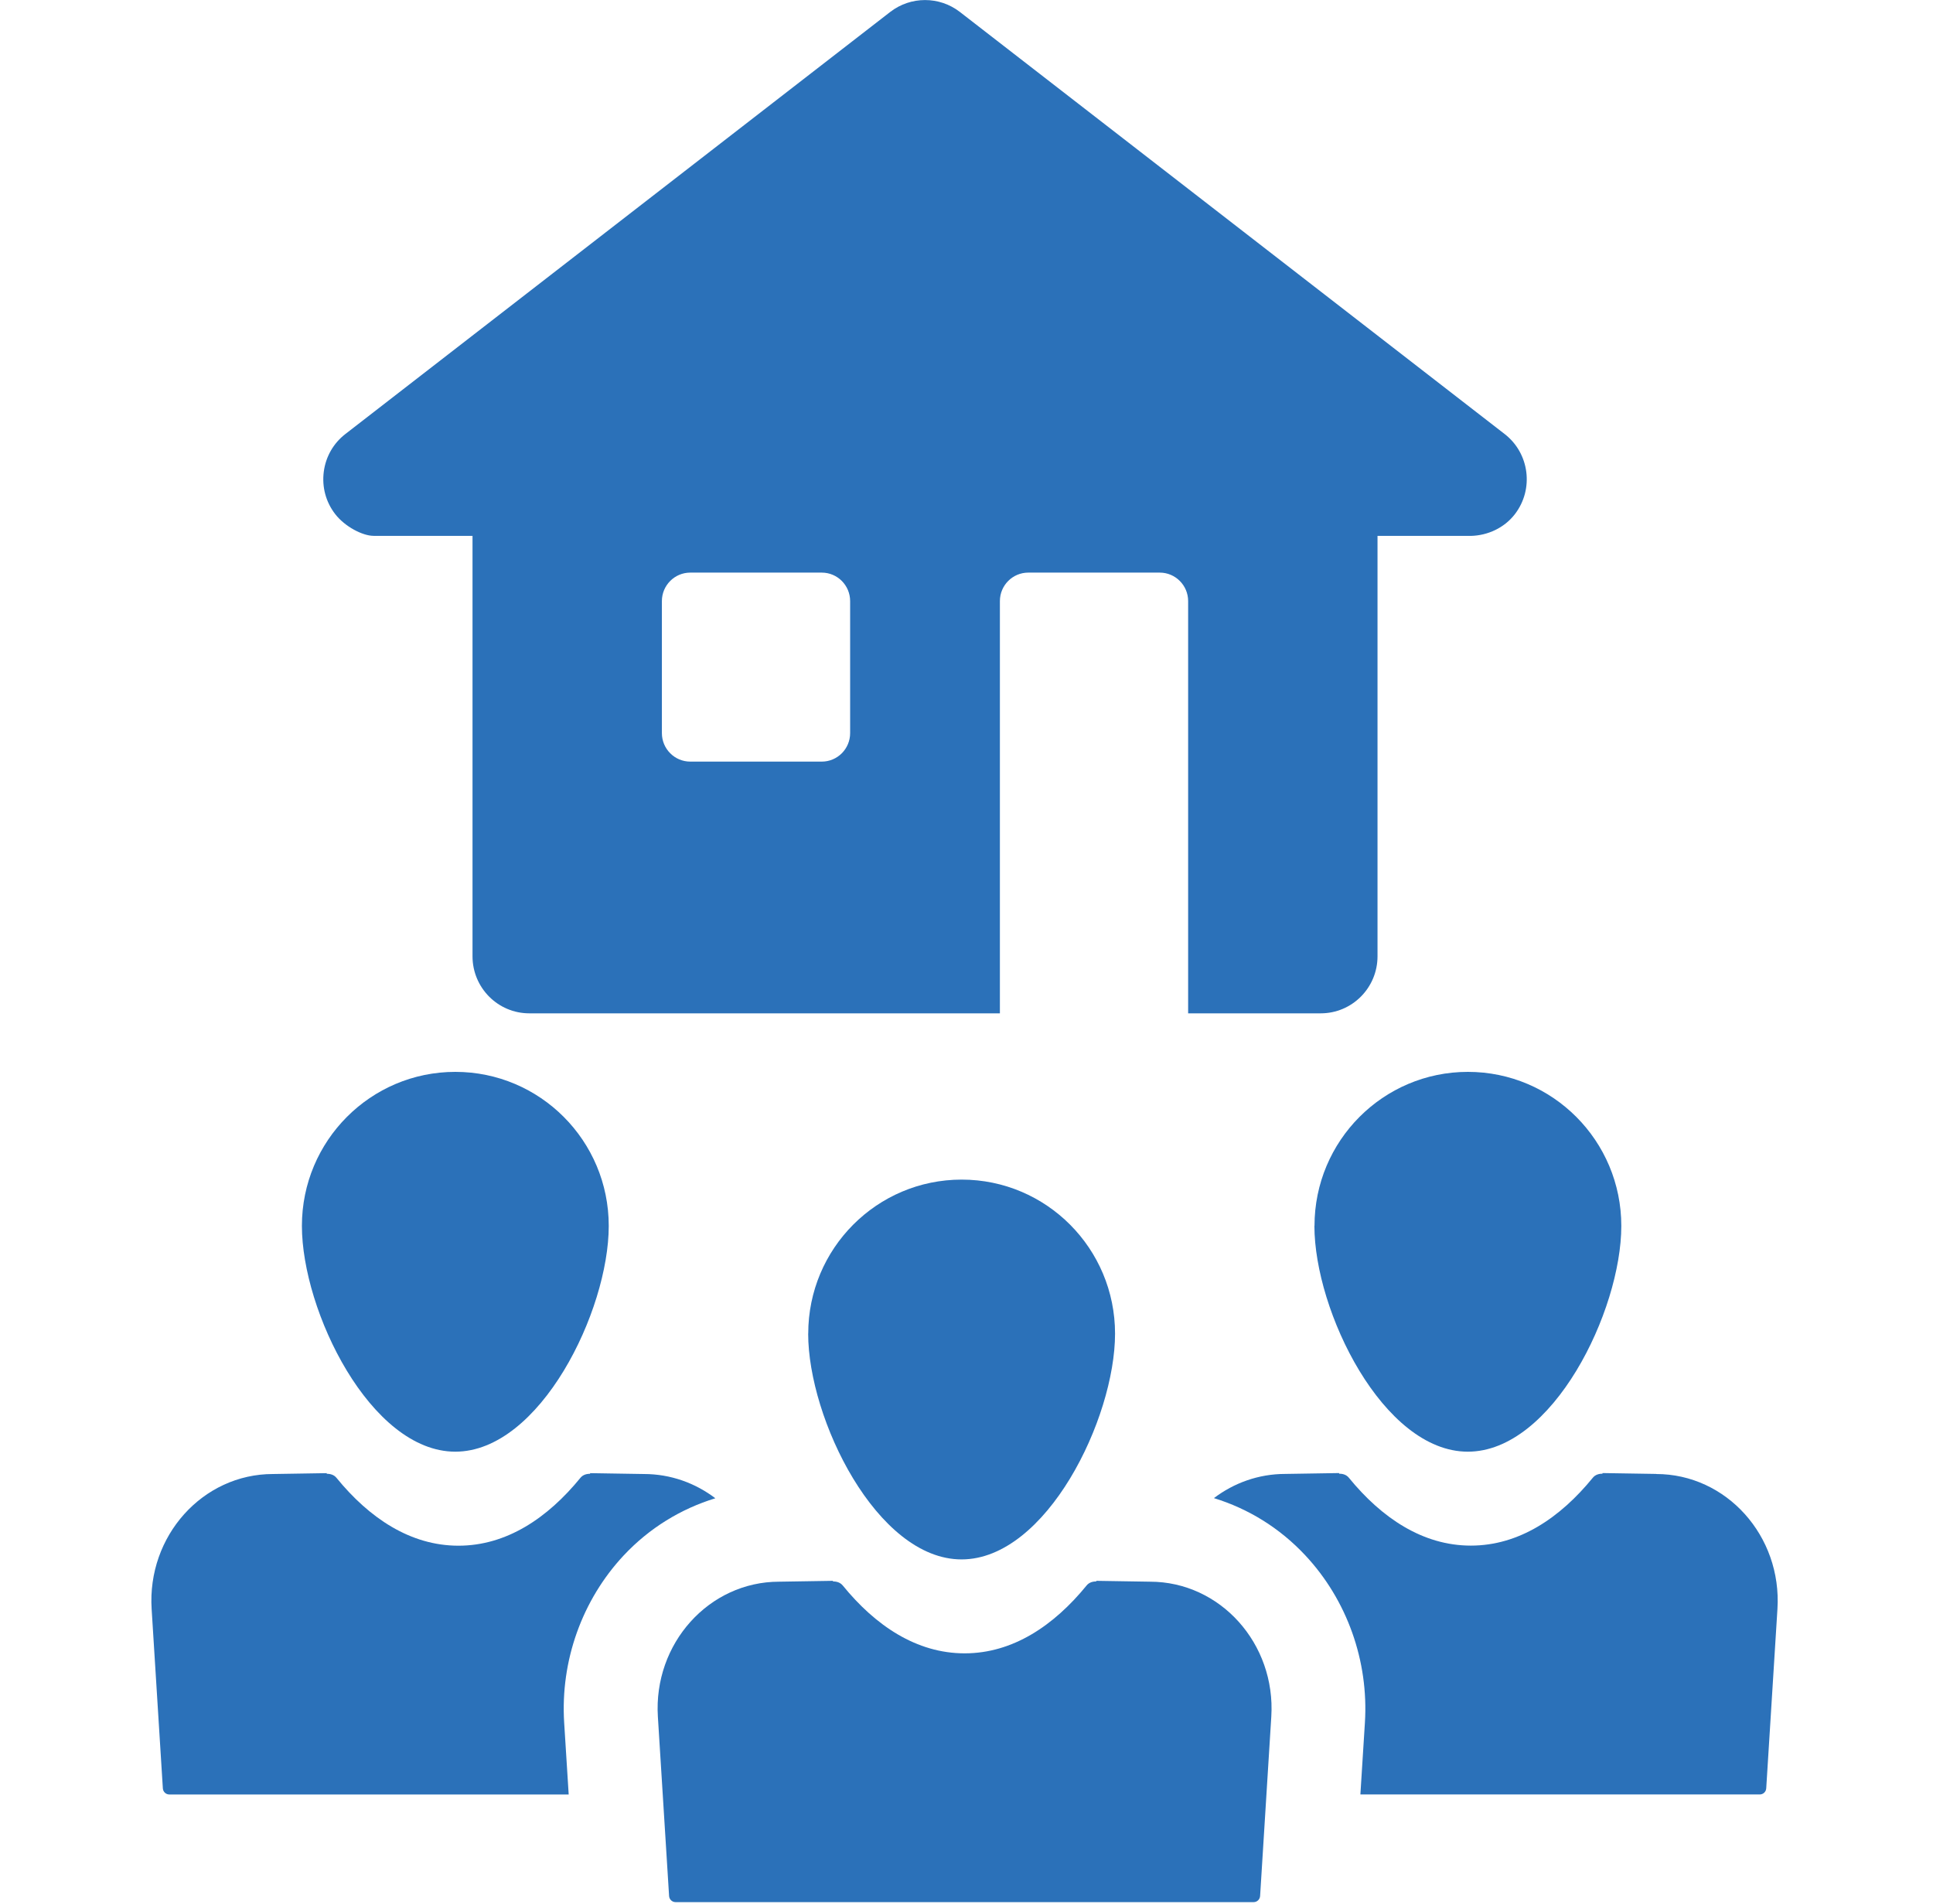
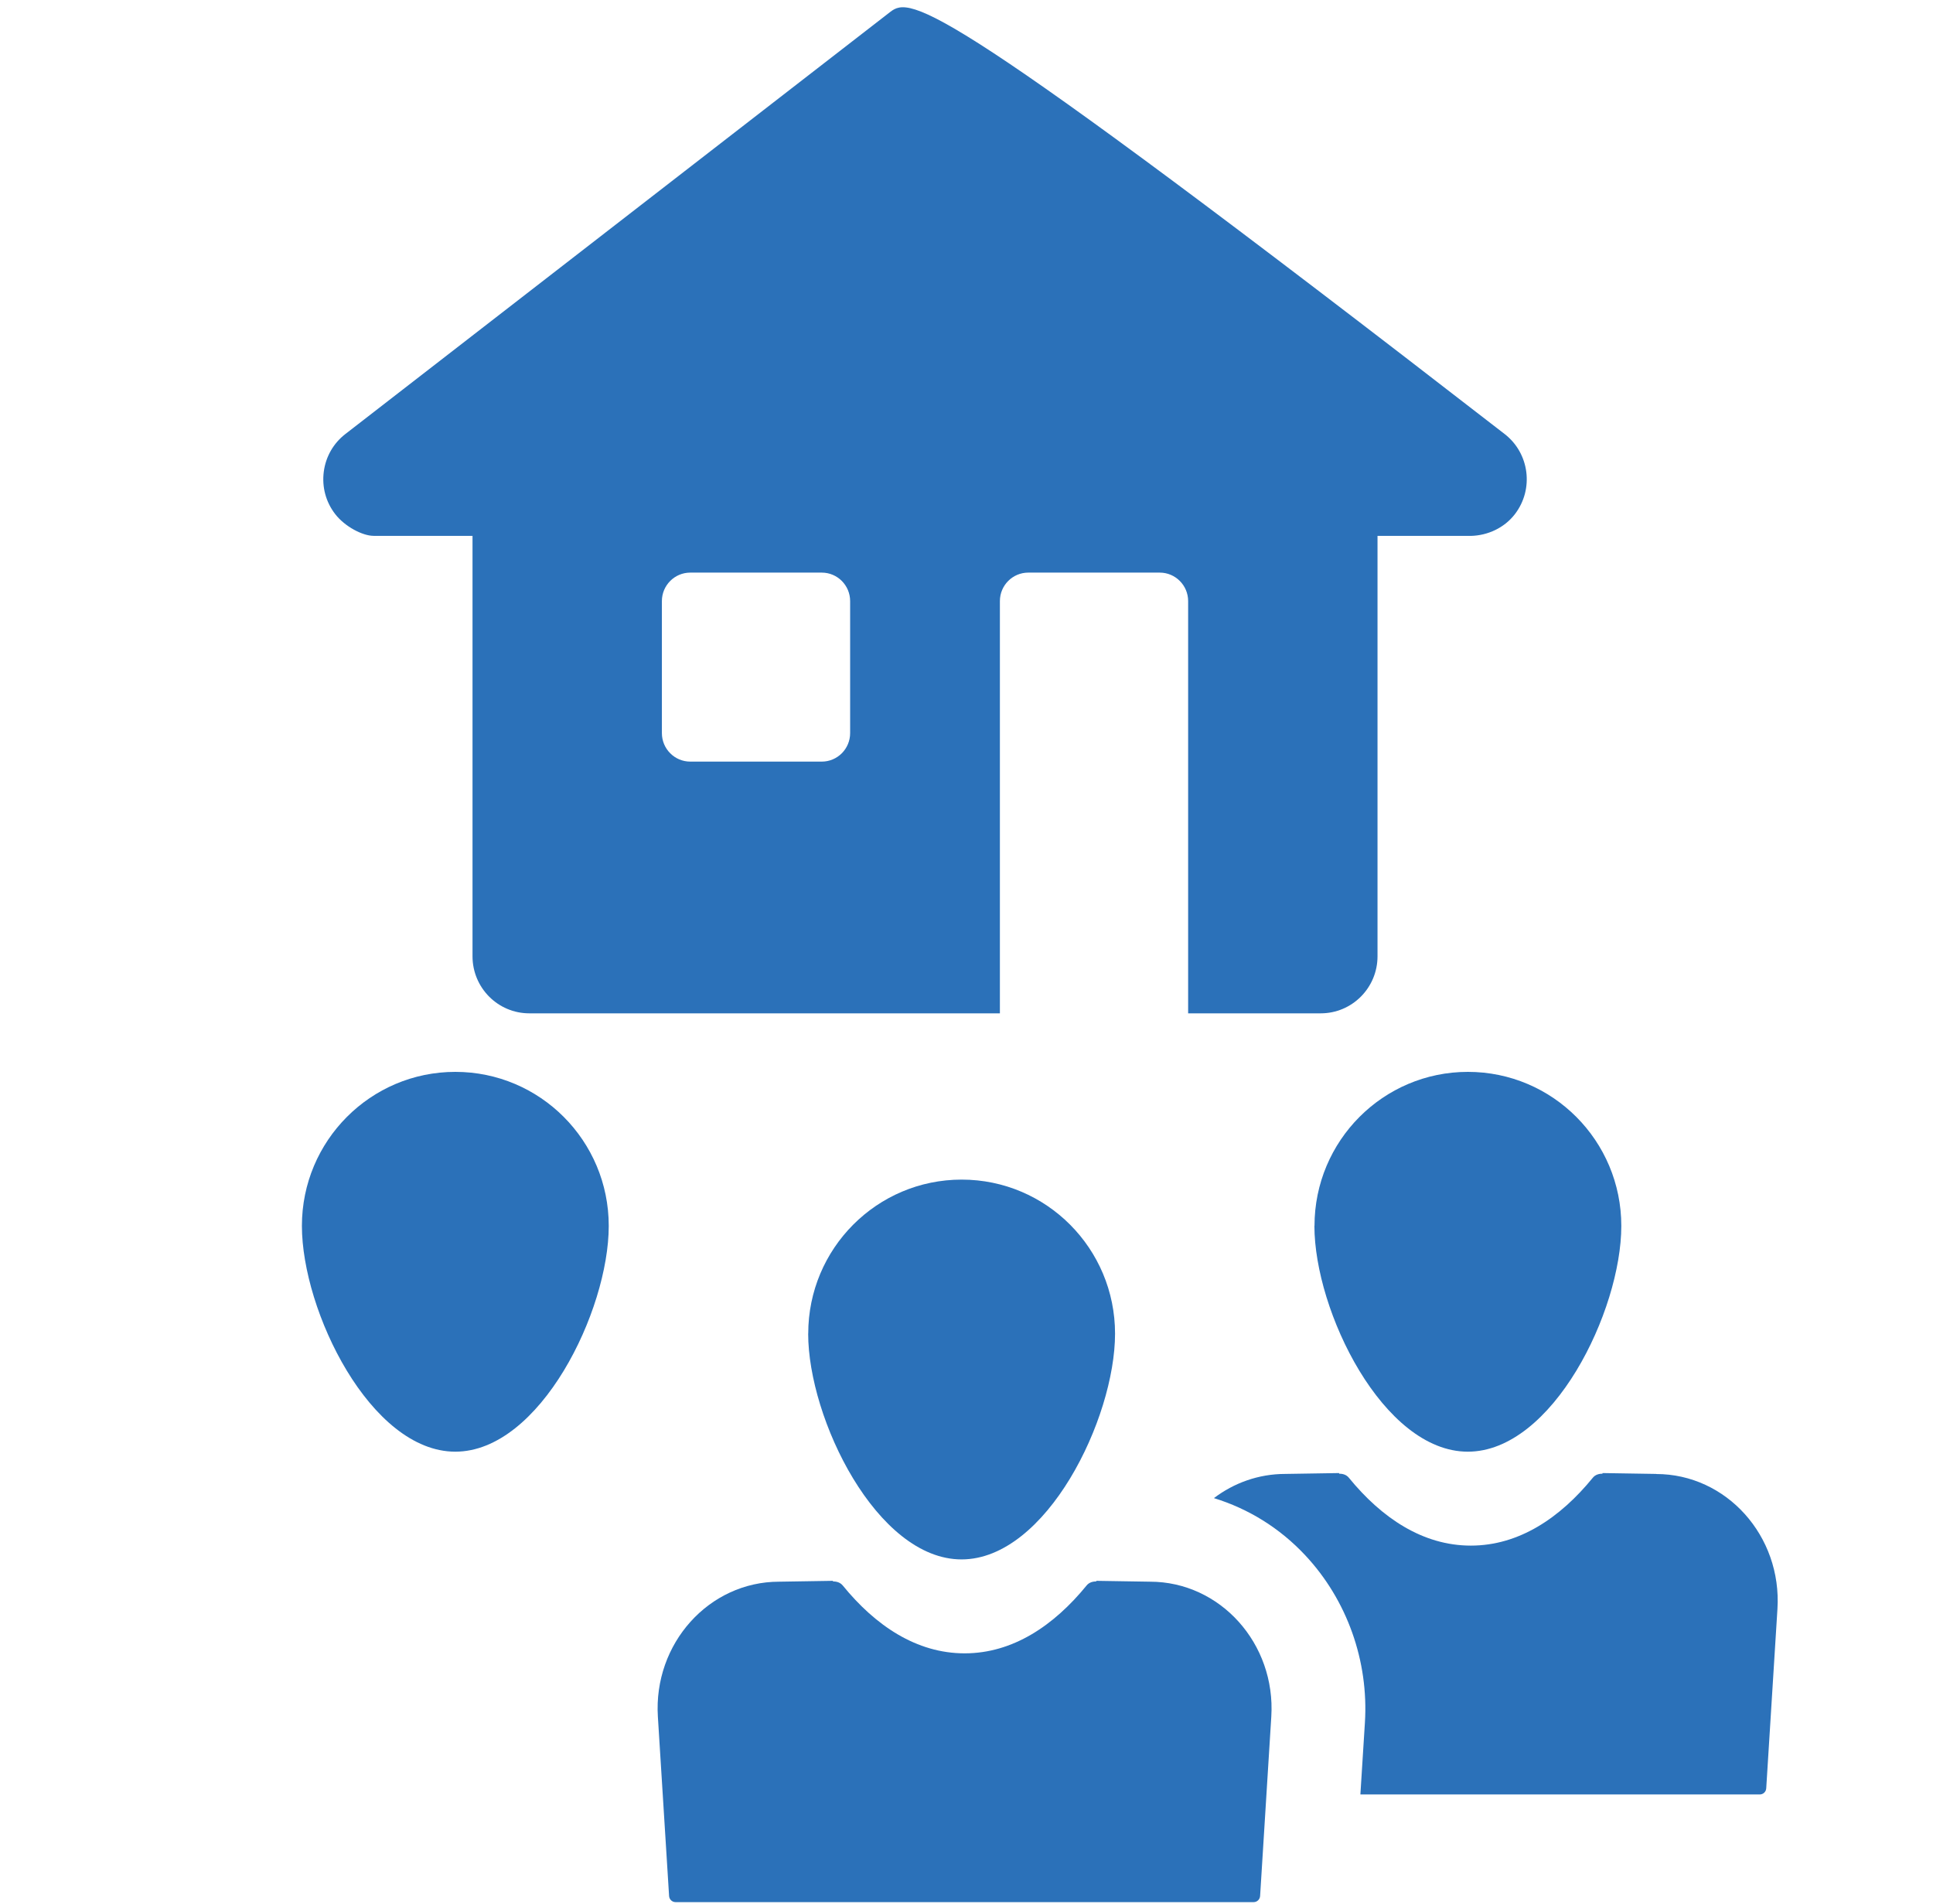
<svg xmlns="http://www.w3.org/2000/svg" width="65" height="64" viewBox="0 0 65 64" fill="none">
  <g clip-path="url(#clip0_232_12811)">
-     <path d="M12.561 18.017H15.889V32.15C15.889 33.21 16.744 34.068 17.799 34.068H33.623V20.209C33.623 19.68 34.05 19.251 34.577 19.251H38.999C39.525 19.251 39.953 19.68 39.953 20.209V34.068H44.411C45.466 34.068 46.321 33.21 46.321 32.15V18.017H49.461C50.026 18.003 50.586 17.748 50.941 17.285C51.586 16.446 51.432 15.239 50.596 14.592L32.275 0.4C31.587 -0.131 30.626 -0.131 29.937 0.4L11.617 14.589C11.211 14.902 10.952 15.355 10.887 15.864C10.822 16.373 10.957 16.878 11.271 17.283C11.597 17.707 12.196 18.015 12.561 18.015V18.017ZM22.257 20.209C22.257 19.68 22.685 19.251 23.211 19.251H27.633C28.16 19.251 28.587 19.68 28.587 20.209V24.647C28.587 25.176 28.16 25.605 27.633 25.605H23.211C22.685 25.605 22.257 25.176 22.257 24.647V20.209Z" fill="#2B71B9" />
+     <path d="M12.561 18.017H15.889V32.15C15.889 33.21 16.744 34.068 17.799 34.068H33.623V20.209C33.623 19.68 34.05 19.251 34.577 19.251H38.999C39.525 19.251 39.953 19.68 39.953 20.209V34.068H44.411C45.466 34.068 46.321 33.21 46.321 32.15V18.017H49.461C50.026 18.003 50.586 17.748 50.941 17.285C51.586 16.446 51.432 15.239 50.596 14.592C31.587 -0.131 30.626 -0.131 29.937 0.4L11.617 14.589C11.211 14.902 10.952 15.355 10.887 15.864C10.822 16.373 10.957 16.878 11.271 17.283C11.597 17.707 12.196 18.015 12.561 18.015V18.017ZM22.257 20.209C22.257 19.68 22.685 19.251 23.211 19.251H27.633C28.16 19.251 28.587 19.68 28.587 20.209V24.647C28.587 25.176 28.16 25.605 27.633 25.605H23.211C22.685 25.605 22.257 25.176 22.257 24.647V20.209Z" fill="#2B71B9" />
    <path d="M15.309 48.805C18.158 48.805 20.47 44.075 20.47 41.214C20.47 38.354 18.161 36.036 15.311 36.036C12.461 36.036 10.152 38.354 10.152 41.214C10.152 44.075 12.461 48.805 15.311 48.805H15.309Z" fill="#2B71B9" />
    <path d="M44.199 41.214C44.199 44.075 46.508 48.805 49.358 48.805C52.208 48.805 54.519 44.075 54.519 41.214C54.519 38.354 52.21 36.036 49.36 36.036C46.511 36.036 44.202 38.354 44.202 41.214H44.199Z" fill="#2B71B9" />
-     <path d="M24.057 50.373C23.384 49.862 22.555 49.556 21.652 49.556L19.843 49.527V49.549C19.722 49.547 19.599 49.583 19.517 49.685C18.416 51.035 17.034 51.966 15.416 51.966C13.798 51.966 12.416 51.035 11.315 49.685C11.233 49.583 11.11 49.547 10.987 49.549V49.527L9.178 49.556C6.816 49.556 4.944 51.639 5.099 54.097L5.476 60.124C5.483 60.24 5.579 60.33 5.693 60.33H19.123L18.971 57.915C18.841 55.843 19.57 53.794 20.973 52.293C21.838 51.37 22.896 50.727 24.055 50.371L24.057 50.373Z" fill="#2B71B9" />
    <path d="M55.695 49.553L53.886 49.524V49.546C53.765 49.544 53.642 49.58 53.56 49.682C52.459 51.032 51.077 51.963 49.459 51.963C47.841 51.963 46.46 51.032 45.358 49.682C45.276 49.58 45.153 49.544 45.03 49.546V49.524L43.221 49.553C42.32 49.553 41.494 49.856 40.82 50.366C41.97 50.72 43.028 51.364 43.895 52.293C45.295 53.791 46.027 55.842 45.897 57.915L45.745 60.329H59.175C59.291 60.329 59.385 60.24 59.392 60.123L59.769 54.096C59.924 51.638 58.052 49.556 55.69 49.556L55.695 49.553Z" fill="#2B71B9" />
    <path d="M27.176 44.836C27.176 47.697 29.485 52.427 32.334 52.427C35.184 52.427 37.495 47.697 37.495 44.836C37.495 41.976 35.187 39.658 32.337 39.658C29.487 39.658 27.178 41.976 27.178 44.836H27.176Z" fill="#2B71B9" />
    <path d="M38.673 53.176L36.864 53.147V53.168C36.743 53.166 36.62 53.202 36.538 53.304C35.437 54.654 34.055 55.585 32.437 55.585C30.819 55.585 29.438 54.654 28.339 53.304C28.254 53.202 28.133 53.166 28.01 53.168V53.147L26.201 53.176C23.839 53.176 21.968 55.258 22.122 57.716L22.499 63.743C22.506 63.859 22.603 63.949 22.716 63.949H42.155C42.271 63.949 42.365 63.859 42.373 63.743L42.749 57.716C42.904 55.258 41.032 53.176 38.67 53.176H38.673Z" fill="#2B71B9" />
  </g>
  <defs>
    <clipPath id="clip0_232_12811">
      <rect width="54.695" height="63.952" fill="white" transform="translate(5.09)" />
    </clipPath>
  </defs>
</svg>